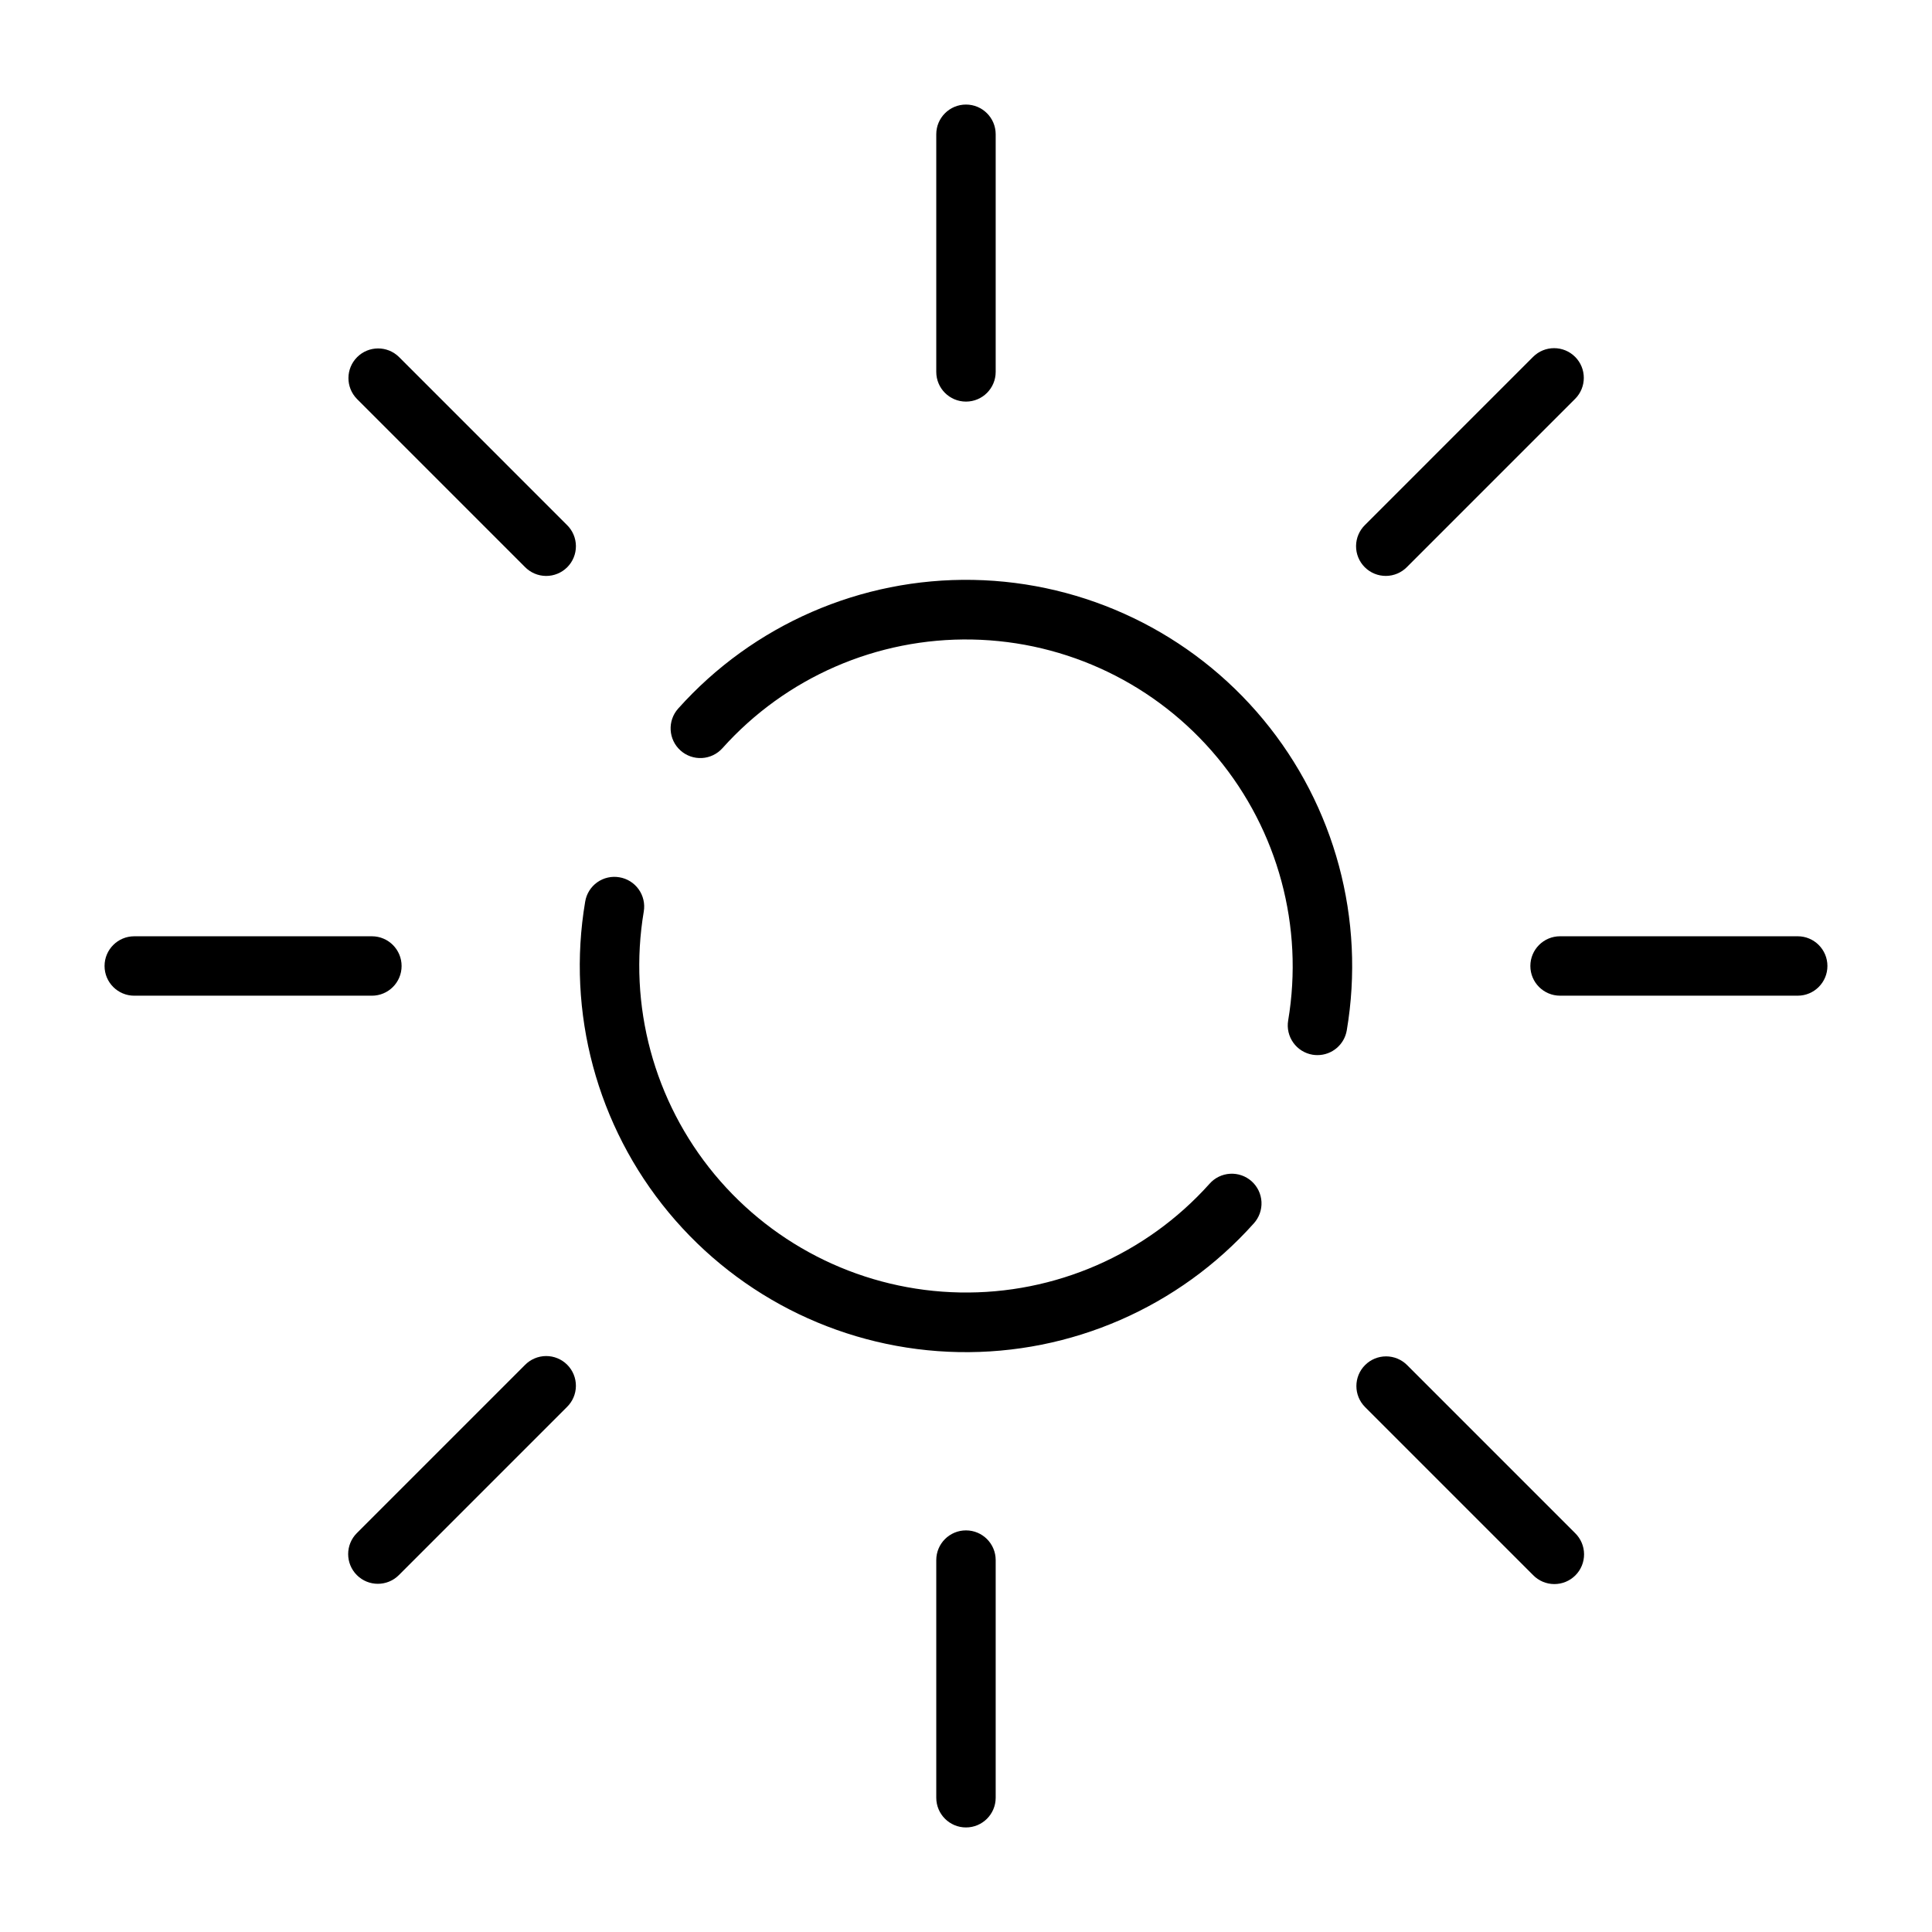
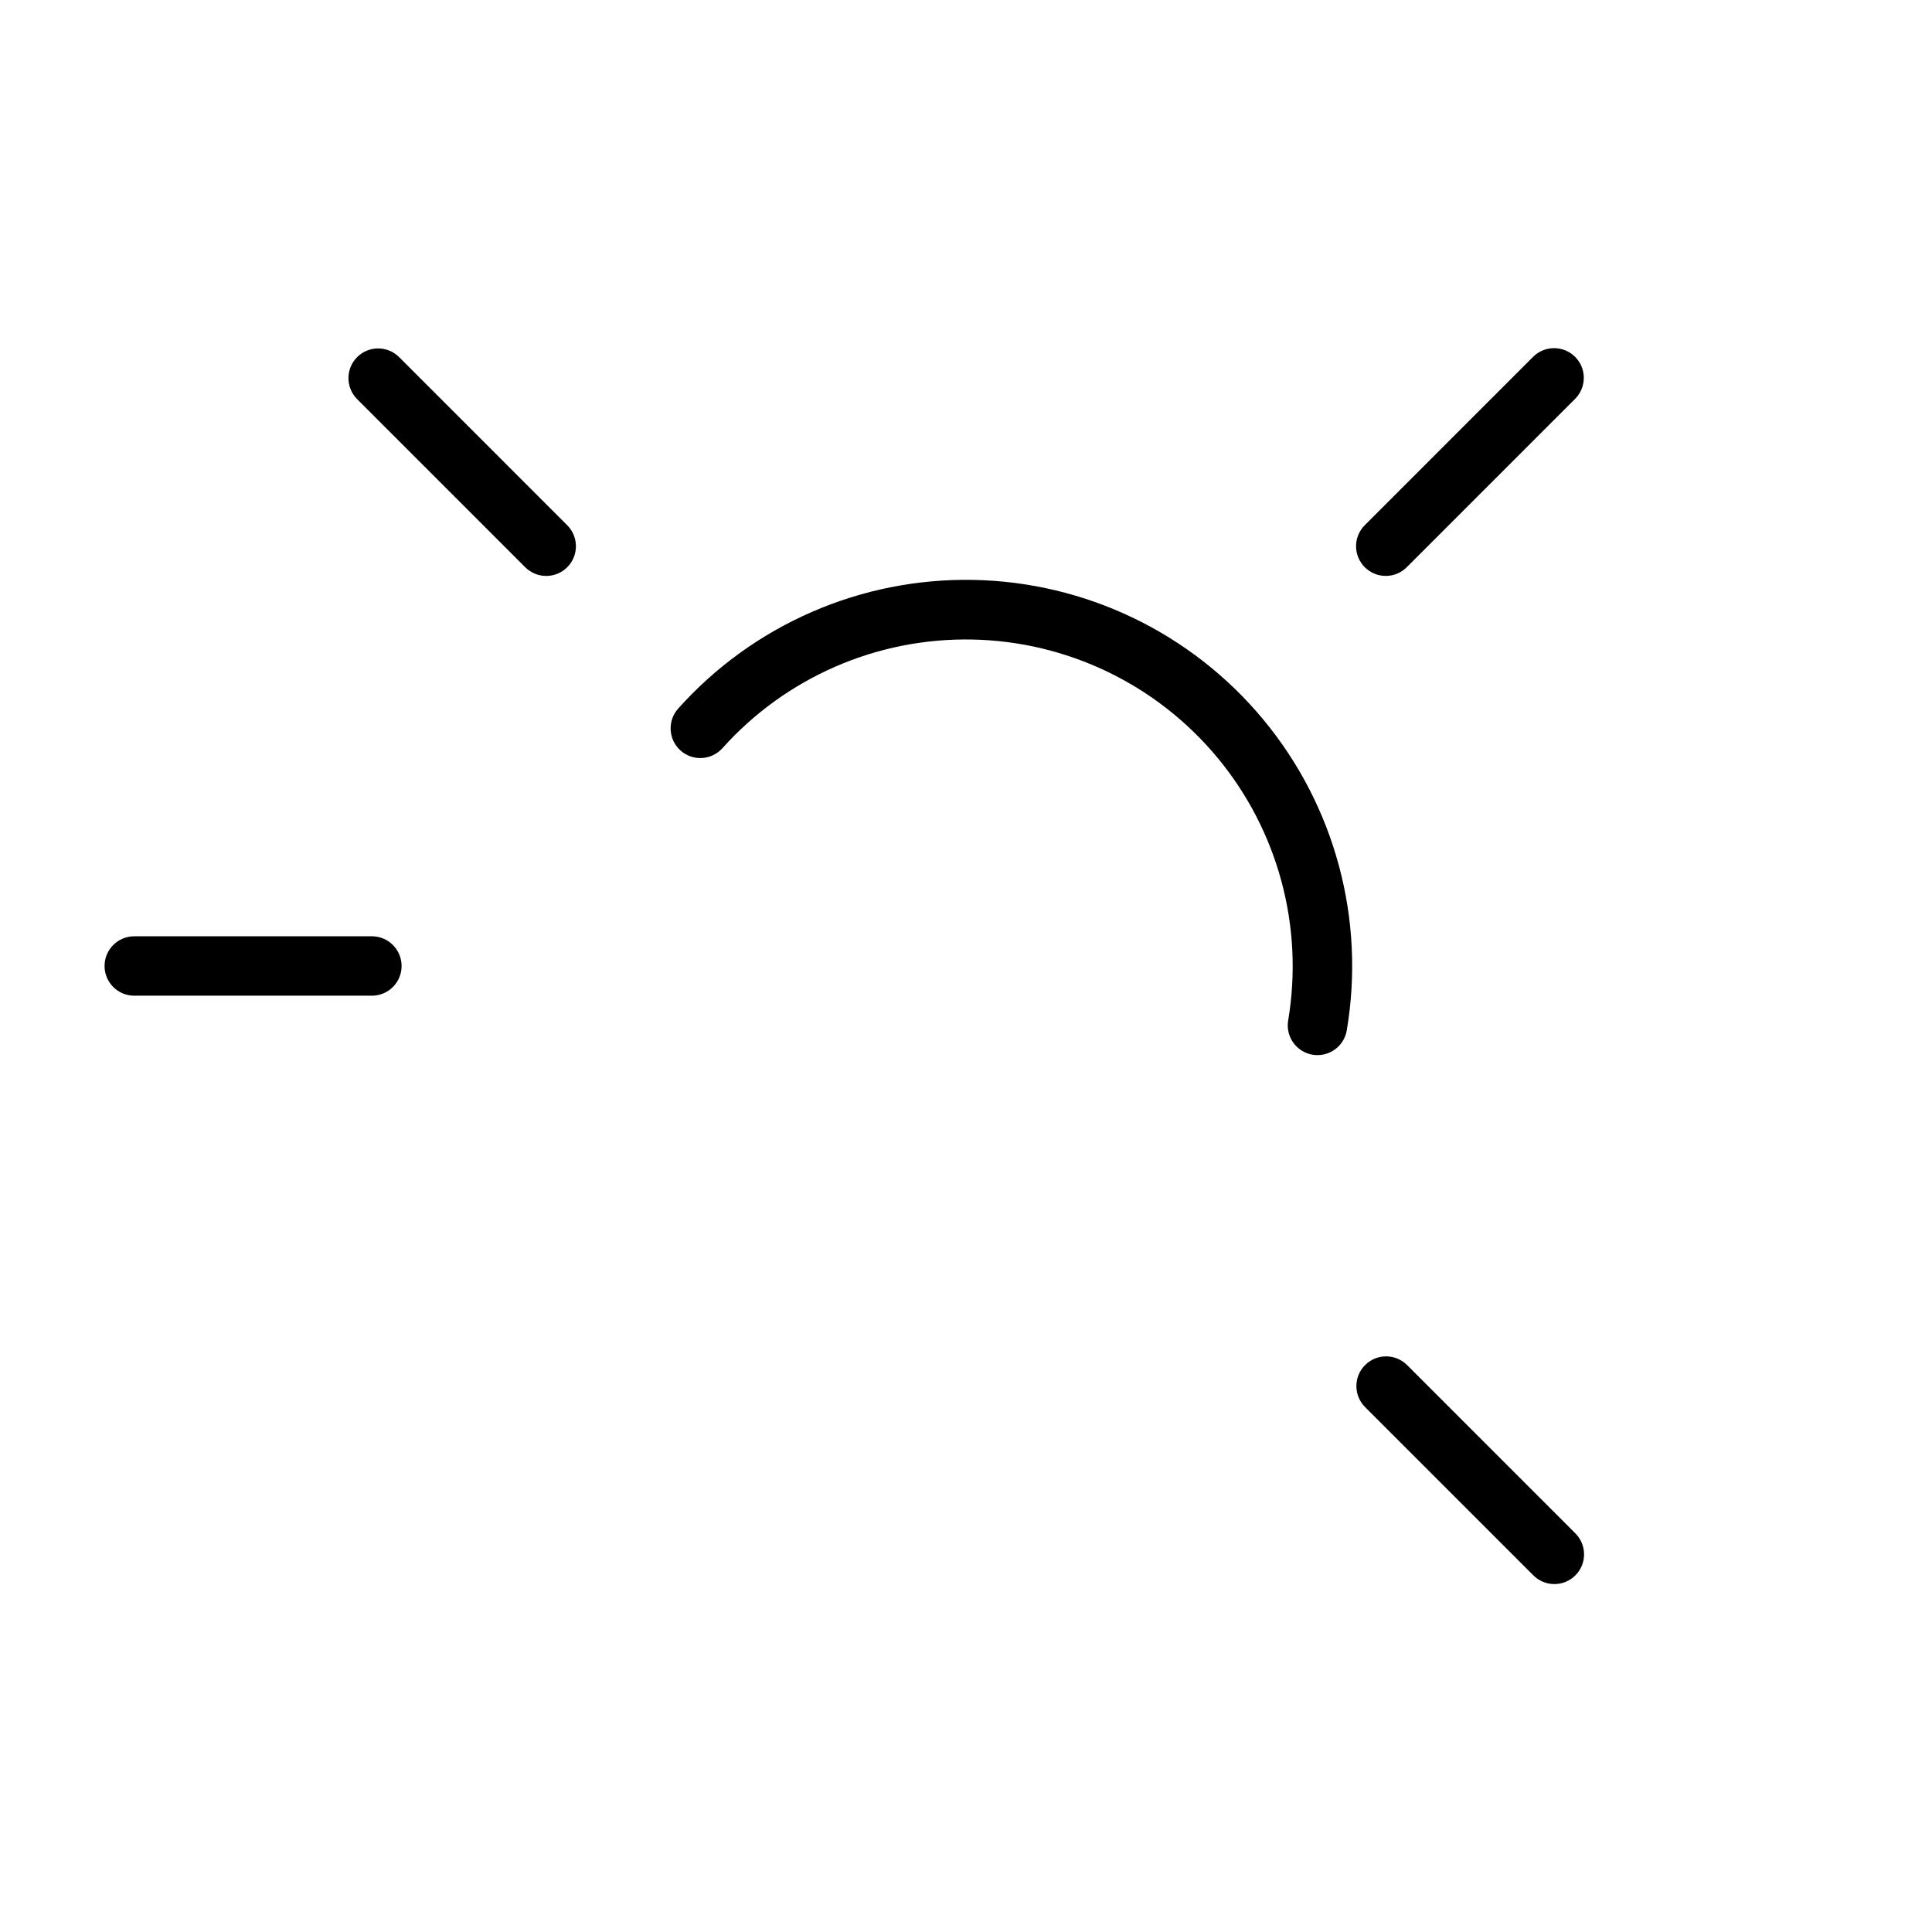
<svg xmlns="http://www.w3.org/2000/svg" fill="#000000" width="800px" height="800px" version="1.1" viewBox="144 144 512 512">
  <g>
-     <path d="m392.12 179.58v62.977c0 4.348 3.527 7.871 7.875 7.871s7.871-3.523 7.871-7.871v-62.977c0-4.348-3.523-7.871-7.871-7.871s-7.875 3.523-7.875 7.871z" />
    <path d="m283.1 294.24c1.469 1.512 3.484 2.375 5.59 2.391 2.109 0.016 4.137-0.816 5.629-2.305 1.492-1.492 2.32-3.519 2.305-5.629-0.016-2.106-0.875-4.121-2.391-5.59l-44.527-44.531c-3.082-3.008-8.016-2.977-11.062 0.07-3.043 3.047-3.074 7.977-0.066 11.062z" />
    <path d="m179.58 407.87h62.977c4.348 0 7.871-3.523 7.871-7.871s-3.523-7.875-7.871-7.875h-62.977c-4.348 0-7.871 3.527-7.871 7.875s3.523 7.871 7.871 7.871z" />
-     <path d="m238.57 561.42c3.074 3.074 8.059 3.074 11.133 0l44.527-44.531c1.512-1.469 2.375-3.481 2.391-5.59s-0.816-4.137-2.305-5.625c-1.492-1.492-3.519-2.324-5.629-2.309-2.106 0.02-4.121 0.879-5.59 2.394l-44.527 44.531v-0.004c-3.07 3.074-3.07 8.059 0 11.133z" />
-     <path d="m392.12 557.44v62.977c0 4.348 3.527 7.875 7.875 7.875s7.871-3.527 7.871-7.875v-62.977c0-4.348-3.523-7.871-7.871-7.871s-7.875 3.523-7.875 7.871z" />
    <path d="m505.76 505.76c-3.07 3.07-3.07 8.055 0 11.129l44.527 44.531c1.469 1.508 3.481 2.363 5.586 2.375 2.106 0.016 4.129-0.816 5.617-2.305 1.488-1.488 2.32-3.512 2.305-5.617-0.012-2.106-0.867-4.117-2.375-5.586l-44.523-44.527c-1.477-1.48-3.481-2.309-5.566-2.309-2.09 0-4.094 0.828-5.57 2.309z" />
-     <path d="m620.41 392.12h-62.977c-4.348 0-7.871 3.527-7.871 7.875s3.523 7.871 7.871 7.871h62.977c4.348 0 7.875-3.523 7.875-7.871s-3.527-7.875-7.875-7.875z" />
    <path d="m561.42 238.57c-3.074-3.07-8.059-3.07-11.133 0l-44.527 44.531c-1.512 1.469-2.375 3.484-2.391 5.59-0.016 2.109 0.816 4.137 2.309 5.629 1.488 1.488 3.516 2.32 5.625 2.305 2.109-0.016 4.121-0.879 5.59-2.391l44.527-44.531c3.074-3.074 3.074-8.059 0-11.133z" />
    <path d="m324.34 342.89c1.555 1.395 3.598 2.109 5.684 1.996 2.086-0.117 4.039-1.055 5.43-2.609 16.812-18.766 40.965-29.277 66.156-28.797 25.188 0.477 48.922 11.902 65.008 31.289 16.09 19.391 22.938 44.824 18.758 69.672-0.348 2.059 0.141 4.168 1.352 5.871 1.207 1.699 3.047 2.852 5.106 3.199 0.434 0.07 0.875 0.105 1.316 0.105 3.84-0.004 7.117-2.777 7.758-6.562 4.965-29.375-3.117-59.449-22.133-82.379-19.016-22.934-47.078-36.438-76.859-36.996-29.785-0.555-58.332 11.895-78.191 34.098-2.898 3.238-2.621 8.215 0.617 11.113z" />
-     <path d="m308.15 376.49c-2.062-0.359-4.18 0.121-5.883 1.332-1.703 1.215-2.852 3.059-3.188 5.121-4.965 29.371 3.113 59.449 22.129 82.379 19.016 22.93 47.078 36.438 76.859 36.996 29.785 0.555 58.332-11.891 78.191-34.094 1.418-1.555 2.152-3.606 2.047-5.703-0.105-2.098-1.047-4.066-2.609-5.469-1.566-1.398-3.625-2.117-5.723-1.992s-4.059 1.082-5.441 2.66c-16.816 18.766-40.965 29.277-66.156 28.797-25.188-0.477-48.922-11.902-65.008-31.289-16.09-19.391-22.938-44.824-18.762-69.668 0.348-2.062-0.137-4.172-1.348-5.875-1.211-1.703-3.051-2.852-5.109-3.195z" />
  </g>
</svg>